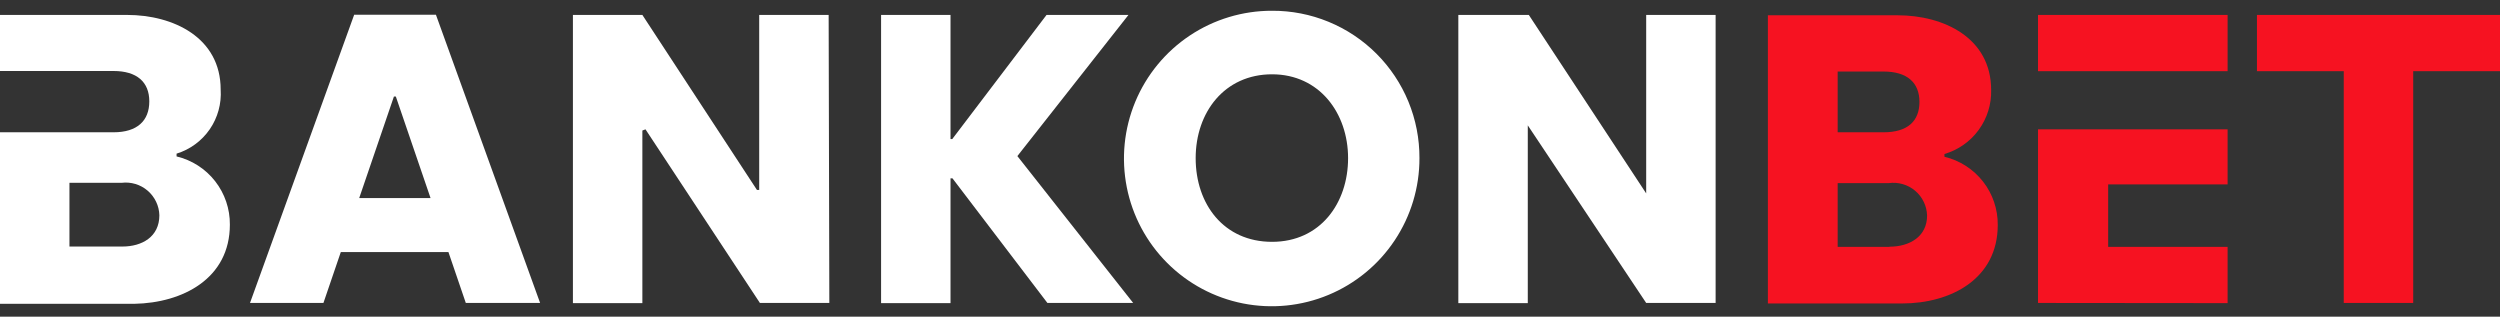
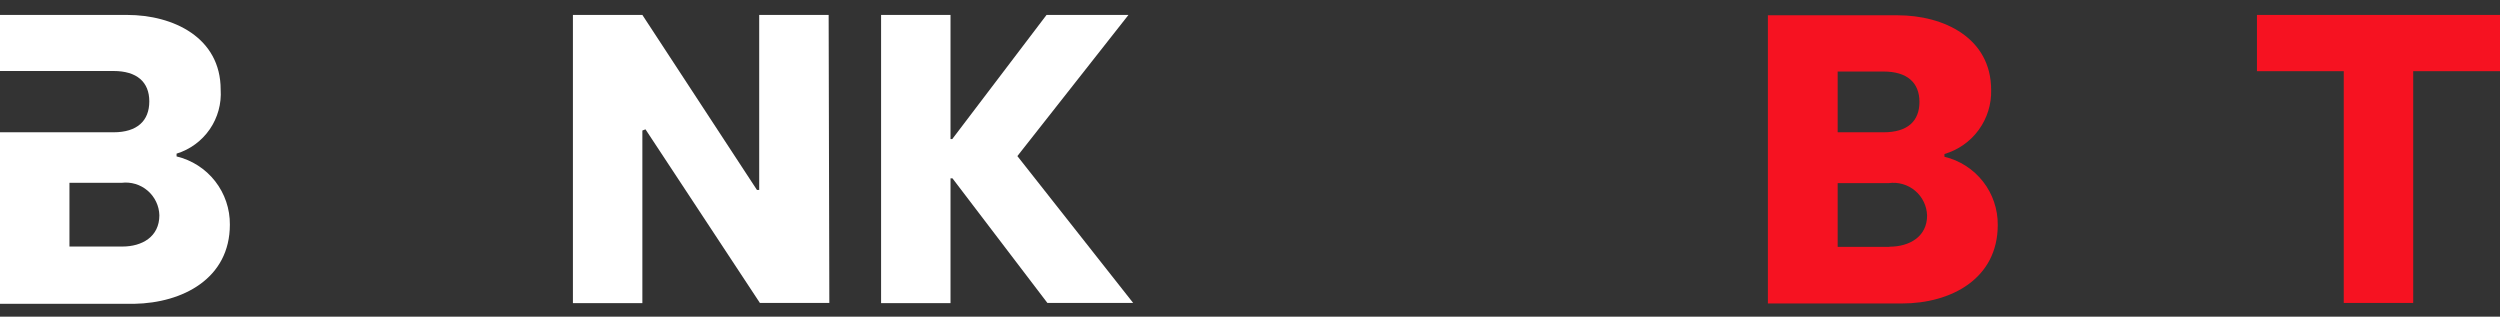
<svg xmlns="http://www.w3.org/2000/svg" width="150" height="19" viewBox="0 0 150 19" fill="none">
  <rect x="0" y="0" width="150" height="19" fill="#333333" stroke="none" />
  <g clip-path="url(#clip0_2003_3410)">
-     <path d="M85.167 9.49C85.171 11.245 84.654 12.961 83.681 14.422C82.709 15.883 81.325 17.023 79.704 17.696C78.083 18.37 76.299 18.547 74.578 18.206C72.856 17.864 71.275 17.02 70.034 15.779C68.793 14.538 67.948 12.956 67.607 11.235C67.266 9.513 67.443 7.729 68.116 6.108C68.79 4.488 69.929 3.104 71.39 2.131C72.851 1.159 74.568 0.642 76.323 0.646C77.486 0.64 78.638 0.865 79.714 1.308C80.789 1.75 81.766 2.401 82.589 3.224C83.411 4.046 84.062 5.023 84.505 6.099C84.947 7.174 85.172 8.327 85.167 9.49ZM71.74 9.49C71.74 12.25 73.427 14.51 76.323 14.51C79.219 14.51 80.885 12.188 80.885 9.49C80.885 6.792 79.167 4.458 76.323 4.458C73.479 4.458 71.74 6.729 71.74 9.49Z" fill="white" />
    <path d="M13.792 13.479C13.801 12.536 13.49 11.617 12.909 10.873C12.328 10.129 11.512 9.605 10.594 9.385V9.219C11.403 8.97 12.105 8.454 12.585 7.757C13.065 7.059 13.296 6.22 13.24 5.375C13.24 2.25 10.396 0.896 7.625 0.896H0V4.26H6.812C8.208 4.26 8.958 4.917 8.958 6.083C8.958 7.25 8.229 7.937 6.812 7.937H0V18.229H8.052C10.969 18.177 13.792 16.708 13.792 13.479ZM7.292 10.969C7.571 10.934 7.855 10.958 8.125 11.039C8.395 11.12 8.644 11.257 8.858 11.44C9.072 11.623 9.245 11.85 9.366 12.104C9.488 12.358 9.555 12.635 9.562 12.917C9.562 14.208 8.521 14.792 7.344 14.792H4.167V10.969H7.292Z" fill="white" />
-     <path d="M19.406 18.177L20.448 15.125H26.906L27.948 18.177H32.406L26.156 0.885H21.25L15 18.177H19.406ZM23.75 5.792L25.833 11.885H21.552L23.635 5.792H23.75Z" fill="white" />
    <path d="M49.76 18.177H45.594L38.729 7.76L38.542 7.833V18.188H34.375V0.896H38.542L45.417 11.396H45.552V0.896H49.719L49.76 18.177Z" fill="white" />
    <path d="M57.146 10.698L62.844 18.177H67.99L61.042 9.365L67.708 0.896H62.792L57.135 8.344H57.031V0.896H52.865V18.188H57.031V10.698H57.146Z" fill="white" />
-     <path d="M98.771 18.177H102.937V0.896H98.771V11.604L91.729 0.896H87.5V18.188H91.667V7.521L98.771 18.177Z" fill="white" />
-     <path d="M122.281 18.177V7.76H133.656V11.062H126.49V14.812H133.656V18.188L122.281 18.177Z" fill="#F61221" />
-     <path d="M122.281 4.271V0.896H133.656V4.271H122.281Z" fill="#F61221" />
    <path d="M150 0.896V4.271H144.792V18.177H140.625V4.271H135.417V0.896H150Z" fill="#F61221" />
    <path d="M116.667 9.406V9.24C117.493 8.998 118.216 8.49 118.722 7.795C119.229 7.1 119.492 6.256 119.469 5.396C119.469 2.271 116.625 0.917 113.854 0.917H106.073V18.208H114.125C117.042 18.208 119.865 16.739 119.865 13.5C119.874 12.556 119.563 11.637 118.982 10.894C118.401 10.15 117.585 9.626 116.667 9.406ZM110.26 4.292H113.021C114.417 4.292 115.167 4.948 115.167 6.115C115.167 7.281 114.437 7.937 113.021 7.937H110.26V4.292ZM113.385 14.812H110.26V10.989H113.312C113.595 10.948 113.883 10.967 114.158 11.046C114.433 11.124 114.688 11.259 114.907 11.444C115.125 11.628 115.302 11.856 115.426 12.114C115.55 12.371 115.618 12.652 115.625 12.938C115.625 14.188 114.583 14.802 113.365 14.802L113.385 14.812Z" fill="#F61221" />
  </g>
  <defs>
    <clipPath id="clip0_2003_3410">
      <rect width="150" height="18" fill="white" transform="translate(0 0.5)" />
    </clipPath>
  </defs>
</svg>